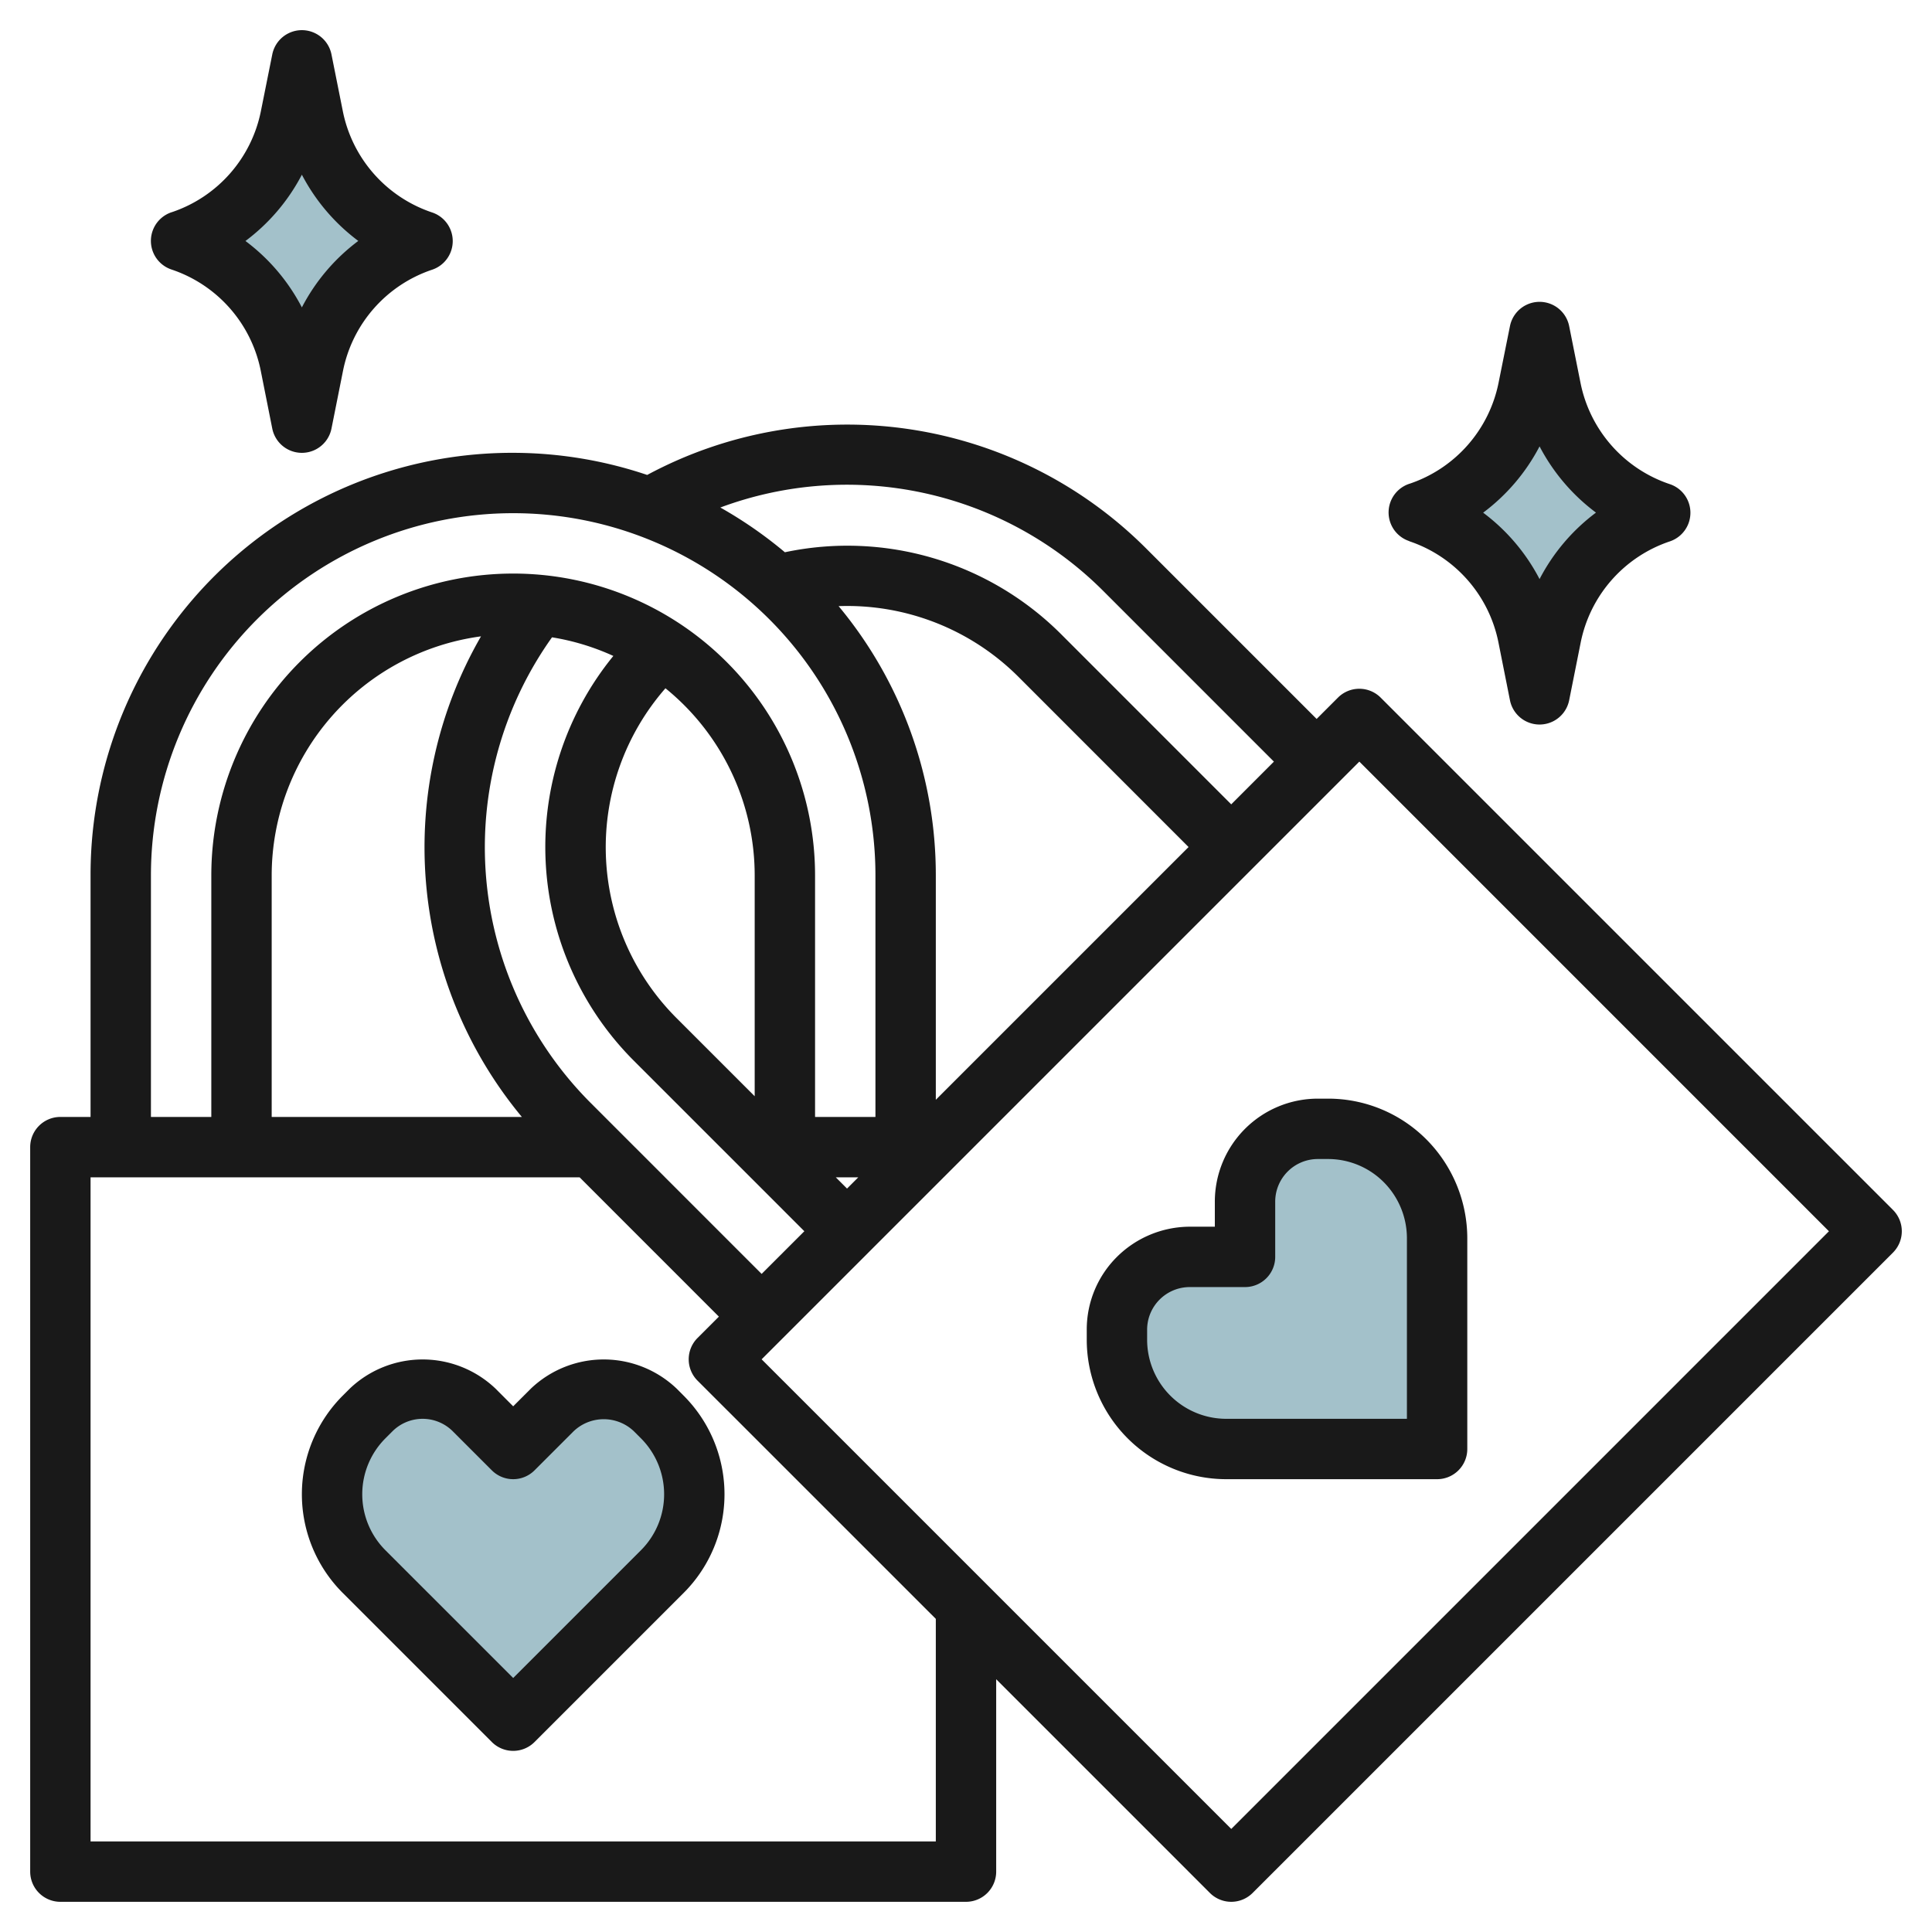
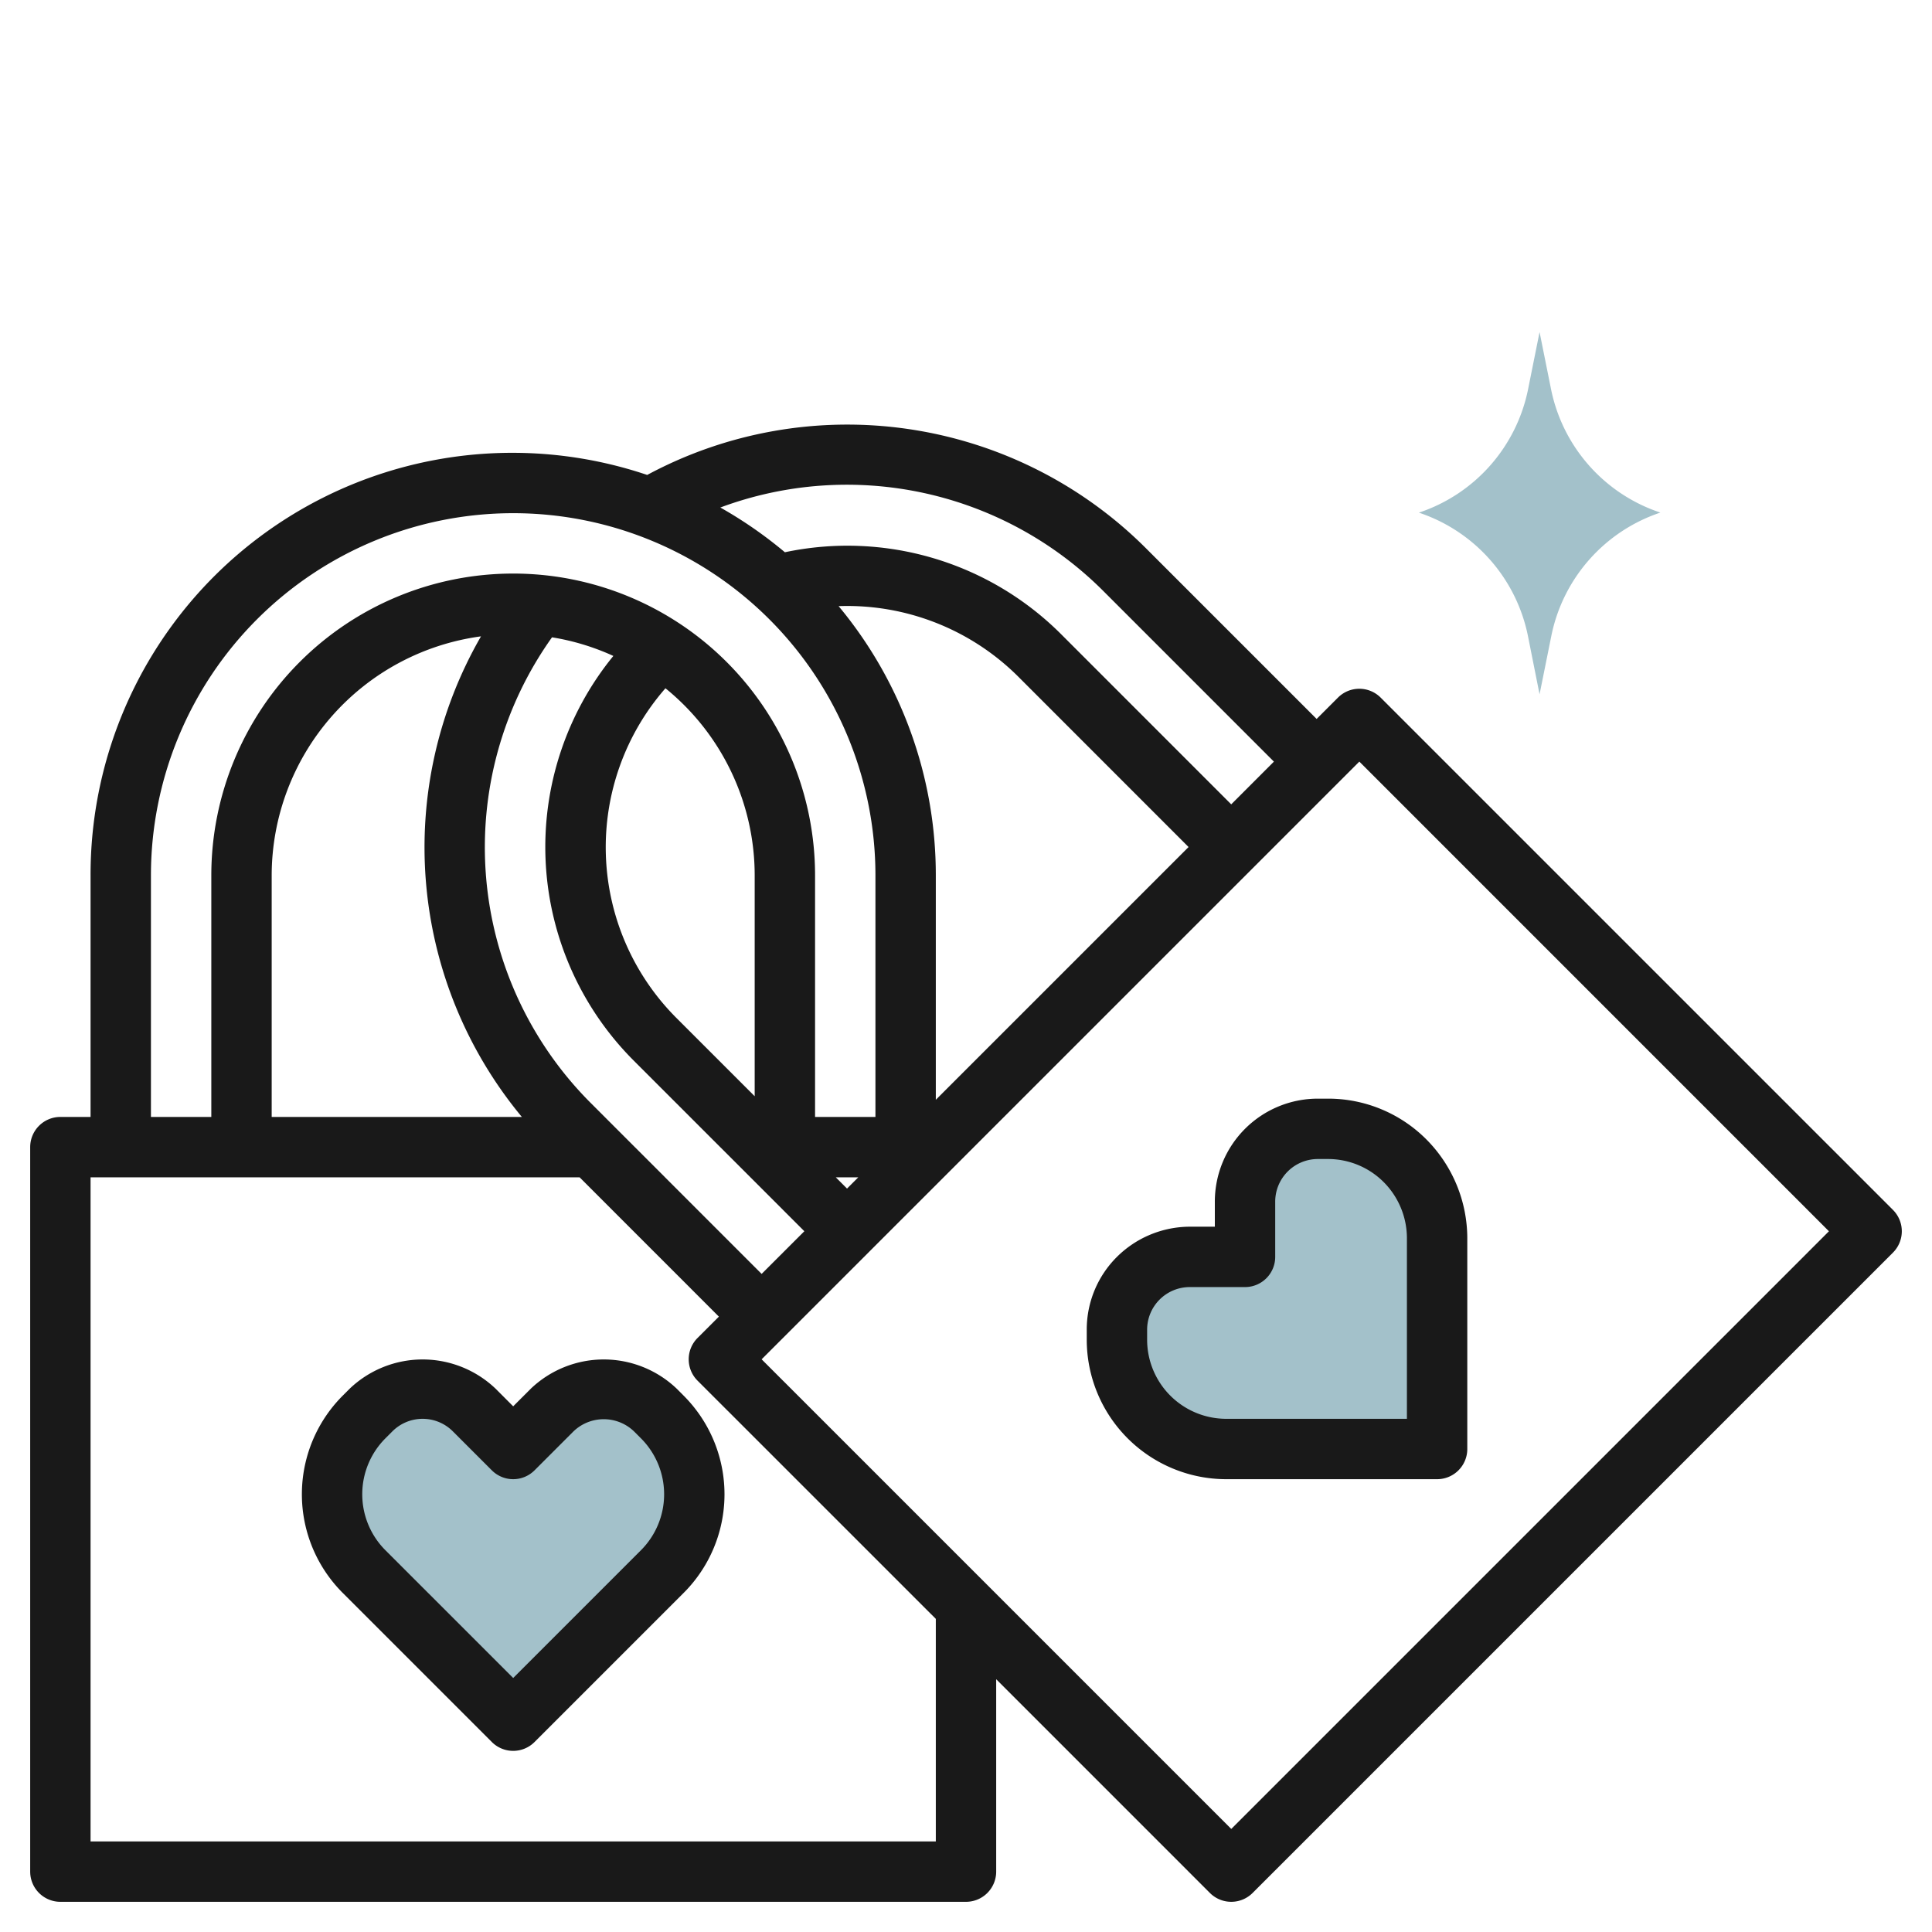
<svg xmlns="http://www.w3.org/2000/svg" id="Layer_3" data-name="Layer 3" viewBox="0 0 64 64" width="512" height="512">
  <path d="M17,57l-4.939-4.939A3.624,3.624,0,0,1,11,49.5h0a3.624,3.624,0,0,1,1.061-2.561l.232-.232A2.414,2.414,0,0,1,14,46h0a2.414,2.414,0,0,1,1.707.707L17,48l1.293-1.293A2.414,2.414,0,0,1,20,46h0a2.414,2.414,0,0,1,1.707.707l.232.232A3.624,3.624,0,0,1,23,49.5h0a3.624,3.624,0,0,1-1.061,2.561Z" style="fill:#a3c1ca" />
  <path d="M47.607,48H40.621a3.621,3.621,0,0,1-2.56-1.061h0A3.621,3.621,0,0,1,37,44.379V44.05a2.414,2.414,0,0,1,.707-1.707h0a2.414,2.414,0,0,1,1.707-.707h1.829V39.808A2.41,2.41,0,0,1,41.95,38.1h0a2.415,2.415,0,0,1,1.707-.708h.328a3.622,3.622,0,0,1,2.561,1.061h0a3.622,3.622,0,0,1,1.061,2.561Z" style="fill:#a3c1ca" />
  <path d="M47,16.981l.005,0a5.443,5.443,0,0,0,3.616-4.093L51,11l.379,1.886A5.443,5.443,0,0,0,55,16.979l.005,0h0a5.443,5.443,0,0,0-3.618,4.1L51,23l-.382-1.918A5.443,5.443,0,0,0,47,16.981Z" style="fill:#a3c1ca" />
-   <path d="M6,7.981l0,0A5.443,5.443,0,0,0,9.621,3.886L10,2l.379,1.886A5.443,5.443,0,0,0,14,7.979l.005,0h0a5.443,5.443,0,0,0-3.618,4.1L10,14l-.382-1.918A5.443,5.443,0,0,0,6,7.981Z" style="fill:#a3c1ca" />
  <path d="M62.707,40.08,45.736,23.109a1,1,0,0,0-1.414,0l-.707.707-5.657-5.657a14,14,0,0,0-16.519-2.426A13.973,13.973,0,0,0,3,29v8H2a1,1,0,0,0-1,1V62a1,1,0,0,0,1,1H32a1,1,0,0,0,1-1V55.627l7.08,7.08a1,1,0,0,0,1.414,0L62.707,41.494a1,1,0,0,0,0-1.414ZM36.544,19.573,42.2,25.23l-1.414,1.415L35.13,20.988A10.011,10.011,0,0,0,26,18.294a14.116,14.116,0,0,0-2.138-1.482A12.012,12.012,0,0,1,36.544,19.573ZM25.23,42.2l-5.656-5.657a11.983,11.983,0,0,1-1.288-15.431,7.915,7.915,0,0,1,2.032.617,10.012,10.012,0,0,0,.67,13.4l5.657,5.657ZM17.287,37H9V29a8,8,0,0,1,6.934-7.92A13.984,13.984,0,0,0,17.287,37ZM25,36.314l-2.6-2.6A8,8,0,0,1,22.044,22.8,7.985,7.985,0,0,1,25,29Zm3.059,3.059L27.686,39h.746ZM39.373,28.059,31,36.432V29a13.933,13.933,0,0,0-3.22-8.921A8.023,8.023,0,0,1,33.716,22.4ZM5,29a12,12,0,0,1,24,0v8H27V29A10,10,0,0,0,7,29v8H5ZM31,61H3V39H19.2l4.614,4.615-.707.707a1,1,0,0,0,0,1.414L31,53.627Zm9.787-.414L25.23,45.029l19.8-19.8L60.586,40.787Z" style="fill:#191919" />
  <path d="M22.415,46a3.5,3.5,0,0,0-4.829,0L17,46.586,16.415,46a3.5,3.5,0,0,0-4.829,0l-.232.232a4.621,4.621,0,0,0,0,6.536l4.939,4.939a1,1,0,0,0,1.414,0l4.939-4.939a4.621,4.621,0,0,0,0-6.536Zm-1.183,5.354L17,55.586l-4.232-4.232a2.622,2.622,0,0,1,0-3.708L13,47.414a1.415,1.415,0,0,1,2,0l1.293,1.293a1,1,0,0,0,1.414,0L19,47.414a1.447,1.447,0,0,1,2,0l.232.232a2.622,2.622,0,0,1,0,3.708Z" style="fill:#191919" />
  <path d="M43.657,36.394a3.413,3.413,0,0,0-3.414,3.414v.828h-.829a3.438,3.438,0,0,0-2.414,1,3.393,3.393,0,0,0-1,2.414v.329A4.623,4.623,0,0,0,40.621,49h6.985a1,1,0,0,0,1-1V41.015a4.651,4.651,0,0,0-1.353-3.268,4.593,4.593,0,0,0-3.268-1.353Zm2.949,4.621V47H40.621A2.622,2.622,0,0,1,38,44.379V44.05a1.413,1.413,0,0,1,1.414-1.414h1.829a1,1,0,0,0,1-1V39.808a1.413,1.413,0,0,1,1.414-1.414h.328a2.607,2.607,0,0,1,1.854.767A2.636,2.636,0,0,1,46.606,41.015Z" style="fill:#191919" />
-   <path d="M46.684,17.929a4.456,4.456,0,0,1,2.953,3.348L50.02,23.2a1,1,0,0,0,1.96,0l.383-1.918a4.456,4.456,0,0,1,2.953-3.348,1,1,0,0,0-.013-1.9,4.458,4.458,0,0,1-2.944-3.339L51.98,10.8a1,1,0,0,0-1.96,0l-.379,1.884a4.455,4.455,0,0,1-2.926,3.333,1,1,0,0,0-.031,1.908ZM51,14.787a6.481,6.481,0,0,0,1.869,2.194A6.467,6.467,0,0,0,51,19.183a6.467,6.467,0,0,0-1.869-2.2A6.481,6.481,0,0,0,51,14.787Z" style="fill:#191919" />
-   <path d="M5.684,8.929a4.456,4.456,0,0,1,2.953,3.348L9.02,14.2a1,1,0,0,0,1.96,0l.383-1.918a4.456,4.456,0,0,1,2.953-3.348,1,1,0,0,0-.013-1.9,4.458,4.458,0,0,1-2.944-3.339L10.98,1.8a1,1,0,0,0-1.96,0L8.641,3.688A4.455,4.455,0,0,1,5.715,7.021a1,1,0,0,0-.031,1.908ZM10,5.787a6.481,6.481,0,0,0,1.869,2.194A6.467,6.467,0,0,0,10,10.183a6.467,6.467,0,0,0-1.869-2.2A6.481,6.481,0,0,0,10,5.787Z" style="fill:#191919" />
</svg>